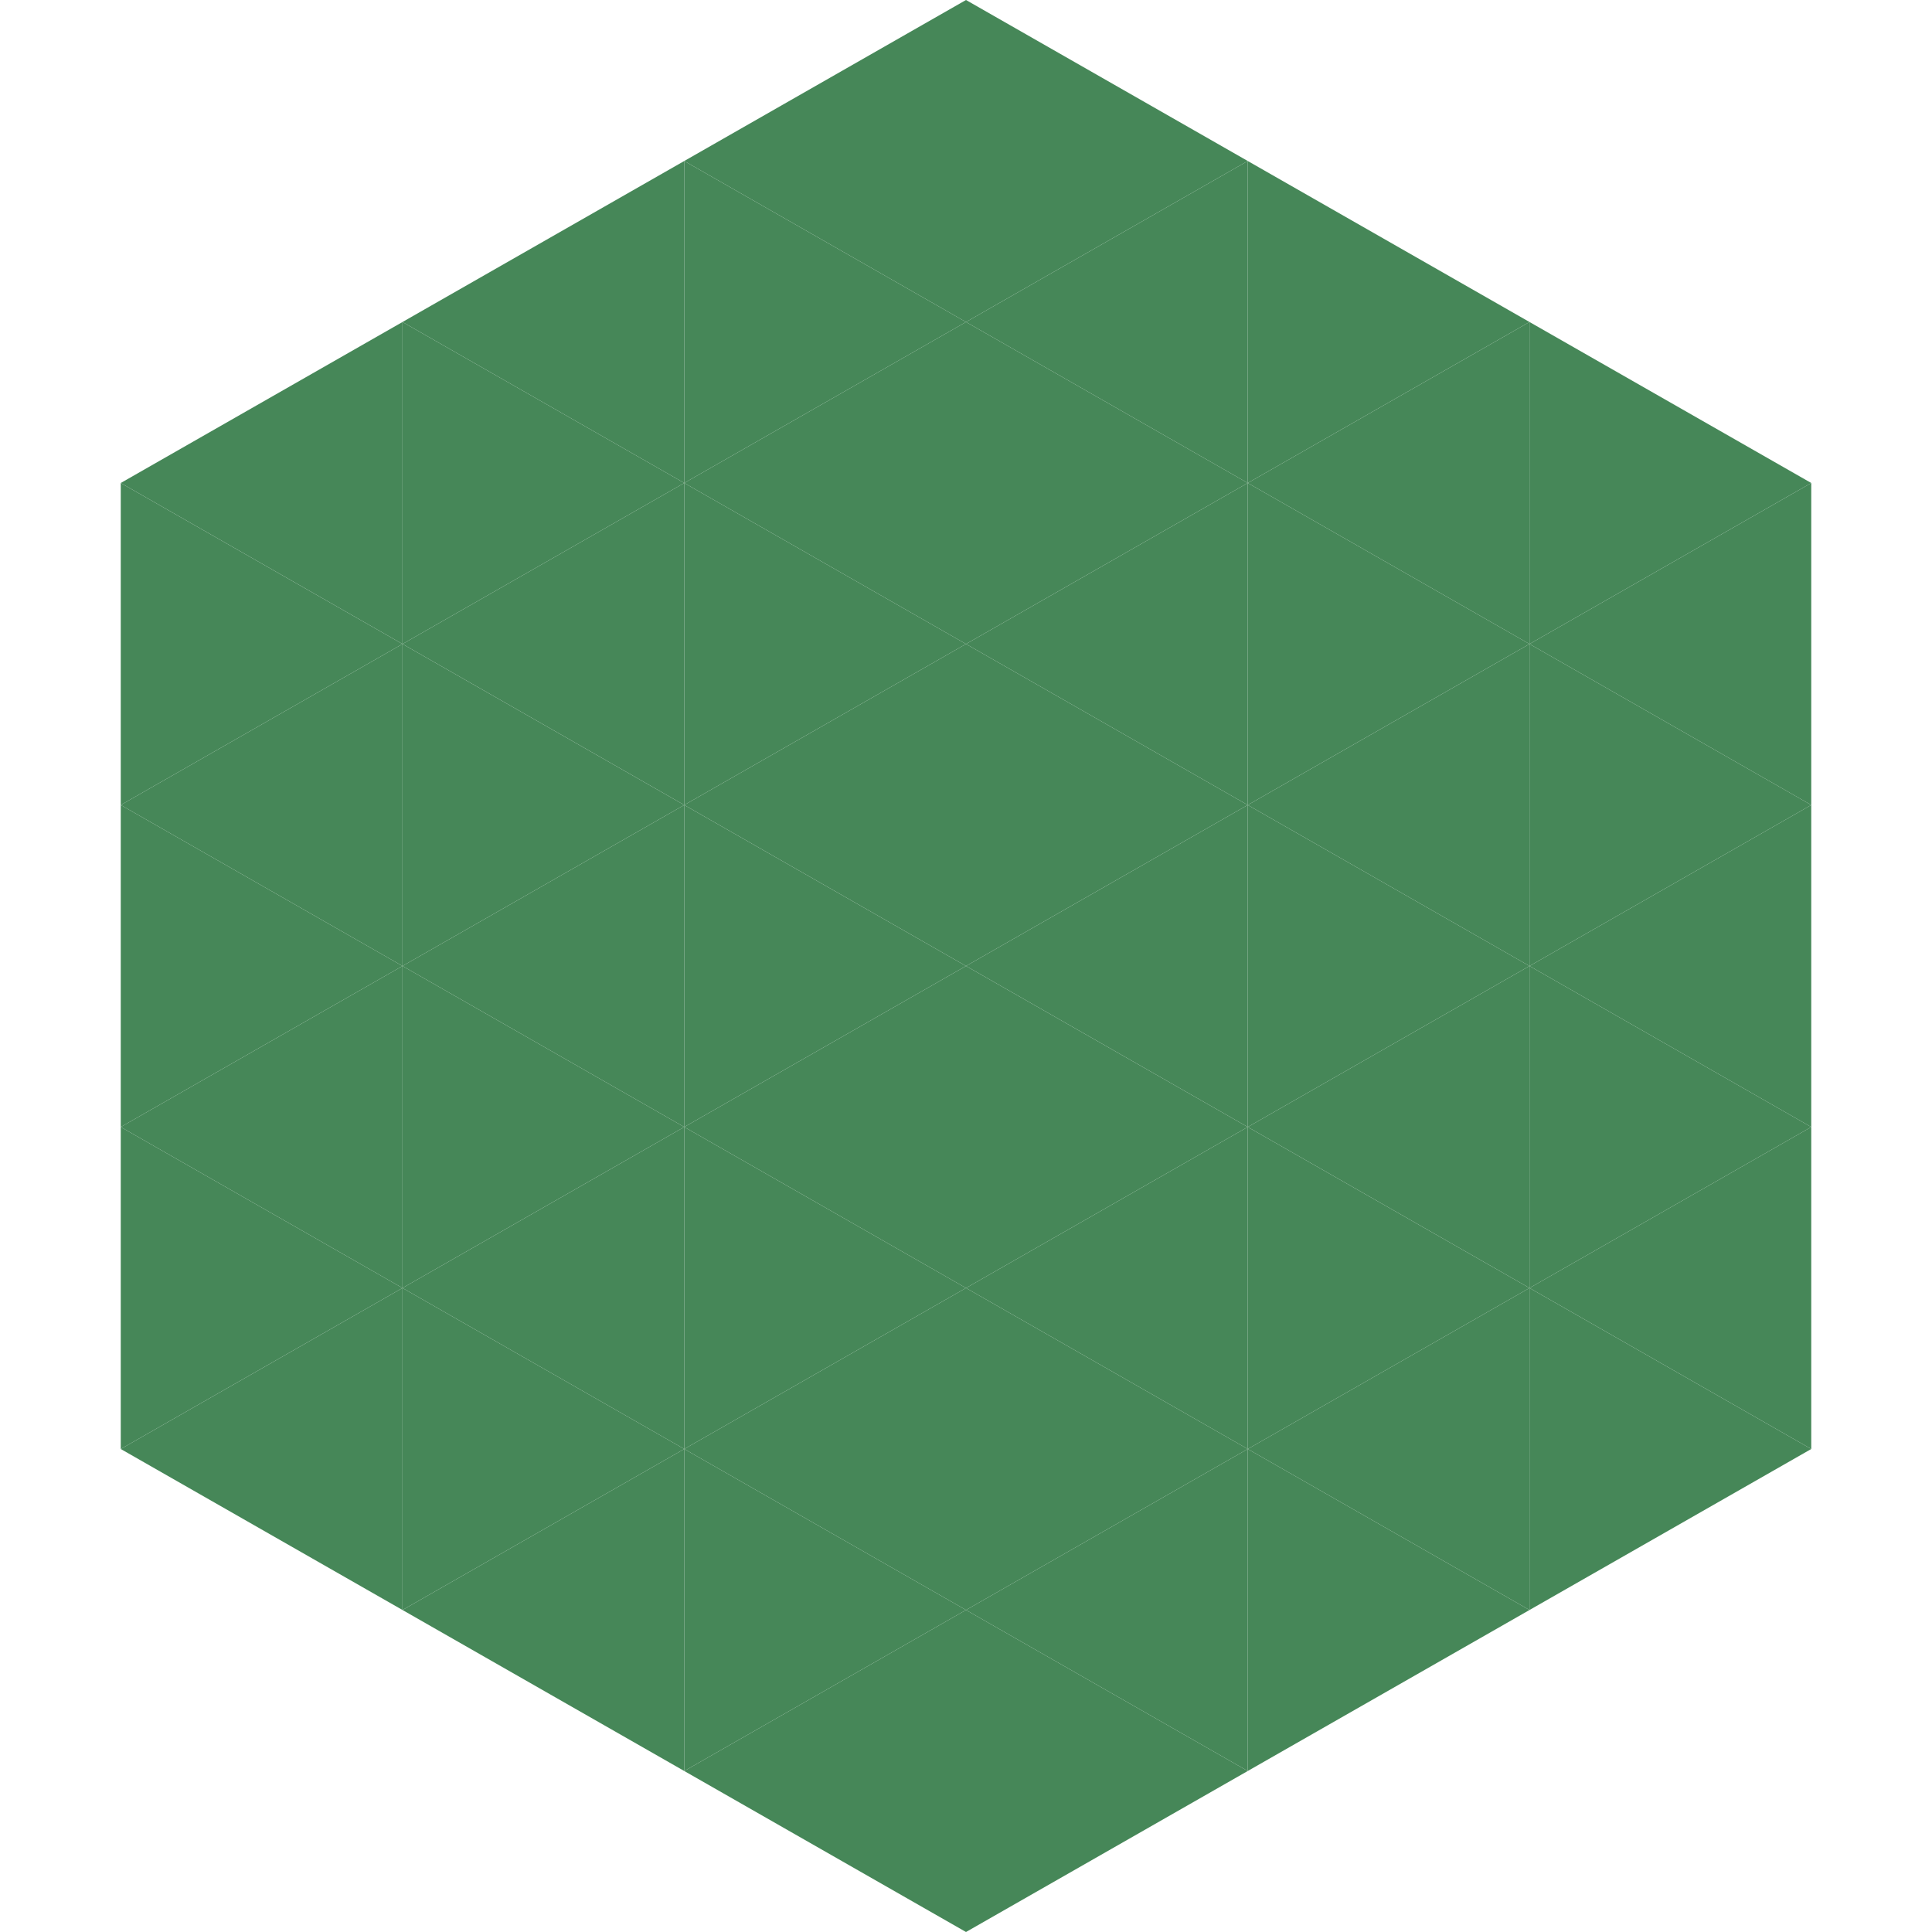
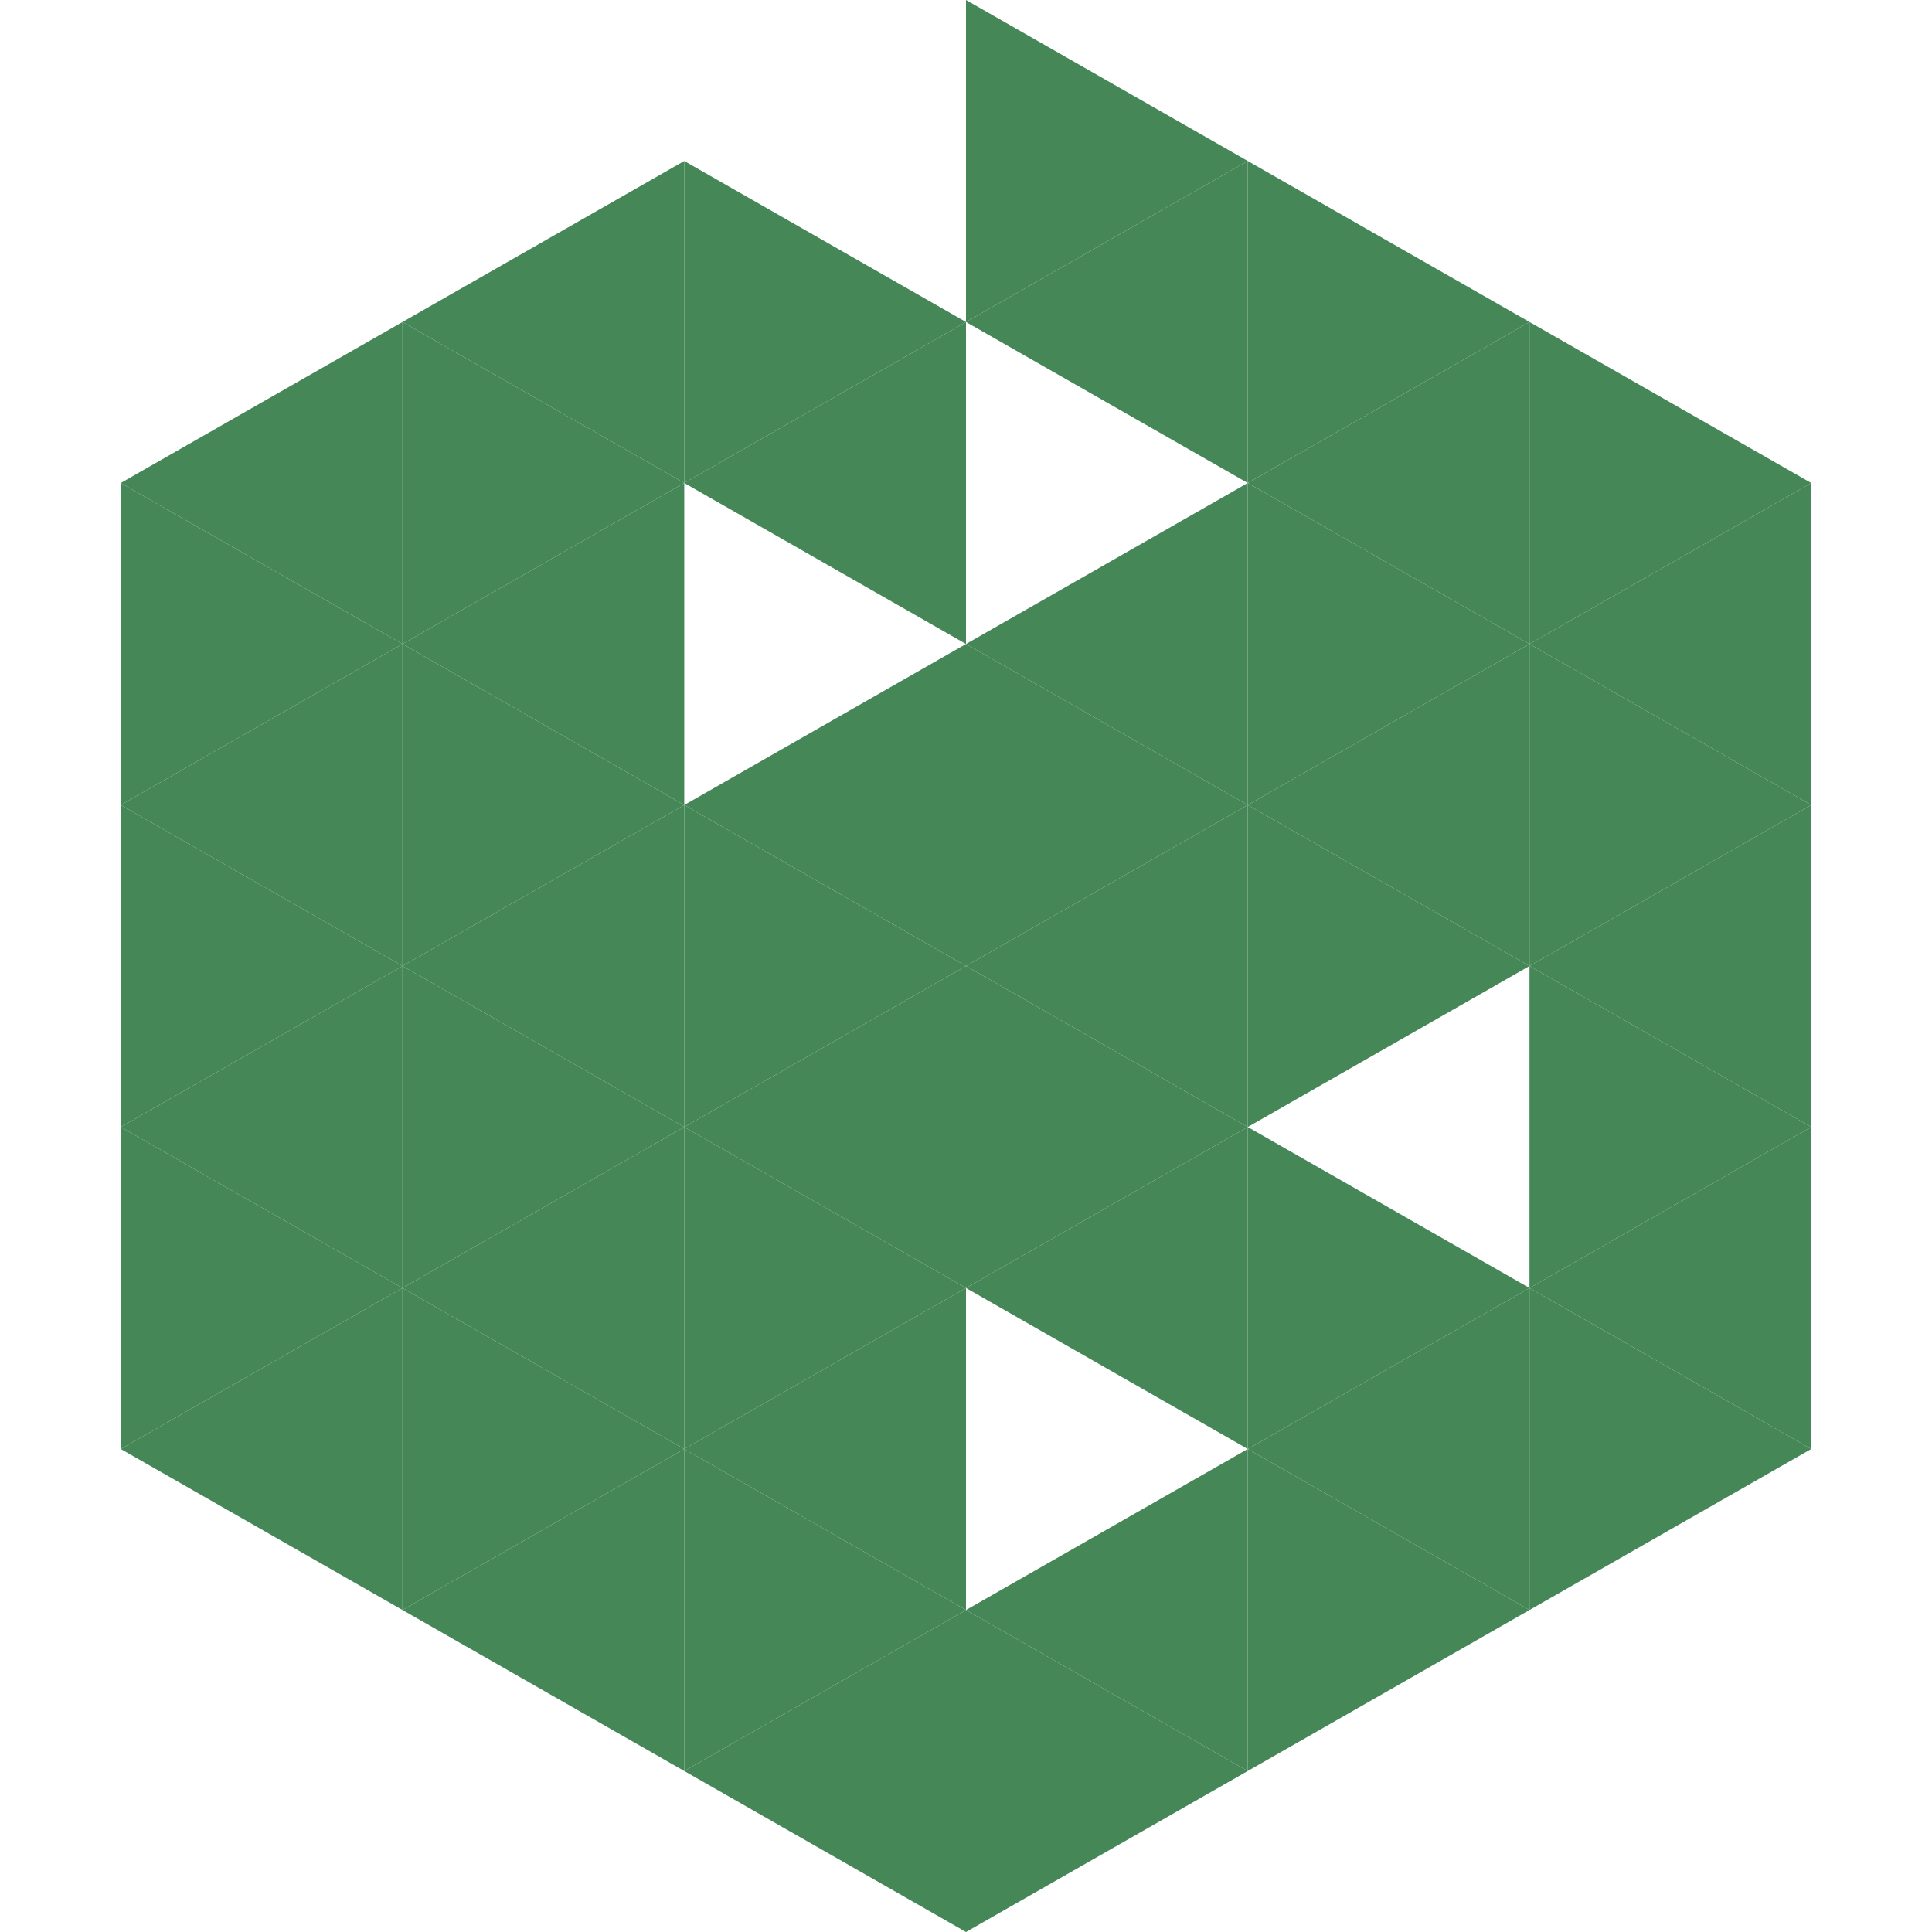
<svg xmlns="http://www.w3.org/2000/svg" width="240" height="240">
  <polygon points="50,40 15,60 50,80" style="fill:rgb(70,135,88)" />
  <polygon points="190,40 225,60 190,80" style="fill:rgb(70,135,88)" />
  <polygon points="15,60 50,80 15,100" style="fill:rgb(70,135,88)" />
  <polygon points="225,60 190,80 225,100" style="fill:rgb(70,135,88)" />
  <polygon points="50,80 15,100 50,120" style="fill:rgb(70,135,88)" />
  <polygon points="190,80 225,100 190,120" style="fill:rgb(70,135,88)" />
  <polygon points="15,100 50,120 15,140" style="fill:rgb(70,135,88)" />
  <polygon points="225,100 190,120 225,140" style="fill:rgb(70,135,88)" />
  <polygon points="50,120 15,140 50,160" style="fill:rgb(70,135,88)" />
  <polygon points="190,120 225,140 190,160" style="fill:rgb(70,135,88)" />
  <polygon points="15,140 50,160 15,180" style="fill:rgb(70,135,88)" />
  <polygon points="225,140 190,160 225,180" style="fill:rgb(70,135,88)" />
  <polygon points="50,160 15,180 50,200" style="fill:rgb(70,135,88)" />
  <polygon points="190,160 225,180 190,200" style="fill:rgb(70,135,88)" />
  <polygon points="15,180 50,200 15,220" style="fill:rgb(255,255,255); fill-opacity:0" />
  <polygon points="225,180 190,200 225,220" style="fill:rgb(255,255,255); fill-opacity:0" />
  <polygon points="50,0 85,20 50,40" style="fill:rgb(255,255,255); fill-opacity:0" />
  <polygon points="190,0 155,20 190,40" style="fill:rgb(255,255,255); fill-opacity:0" />
  <polygon points="85,20 50,40 85,60" style="fill:rgb(70,135,88)" />
  <polygon points="155,20 190,40 155,60" style="fill:rgb(70,135,88)" />
  <polygon points="50,40 85,60 50,80" style="fill:rgb(70,135,88)" />
  <polygon points="190,40 155,60 190,80" style="fill:rgb(70,135,88)" />
  <polygon points="85,60 50,80 85,100" style="fill:rgb(70,135,88)" />
  <polygon points="155,60 190,80 155,100" style="fill:rgb(70,135,88)" />
  <polygon points="50,80 85,100 50,120" style="fill:rgb(70,135,88)" />
  <polygon points="190,80 155,100 190,120" style="fill:rgb(70,135,88)" />
  <polygon points="85,100 50,120 85,140" style="fill:rgb(70,135,88)" />
  <polygon points="155,100 190,120 155,140" style="fill:rgb(70,135,88)" />
  <polygon points="50,120 85,140 50,160" style="fill:rgb(70,135,88)" />
-   <polygon points="190,120 155,140 190,160" style="fill:rgb(70,135,88)" />
  <polygon points="85,140 50,160 85,180" style="fill:rgb(70,135,88)" />
  <polygon points="155,140 190,160 155,180" style="fill:rgb(70,135,88)" />
  <polygon points="50,160 85,180 50,200" style="fill:rgb(70,135,88)" />
  <polygon points="190,160 155,180 190,200" style="fill:rgb(70,135,88)" />
  <polygon points="85,180 50,200 85,220" style="fill:rgb(70,135,88)" />
  <polygon points="155,180 190,200 155,220" style="fill:rgb(70,135,88)" />
-   <polygon points="120,0 85,20 120,40" style="fill:rgb(70,135,88)" />
  <polygon points="120,0 155,20 120,40" style="fill:rgb(70,135,88)" />
  <polygon points="85,20 120,40 85,60" style="fill:rgb(70,135,88)" />
  <polygon points="155,20 120,40 155,60" style="fill:rgb(70,135,88)" />
  <polygon points="120,40 85,60 120,80" style="fill:rgb(70,135,88)" />
-   <polygon points="120,40 155,60 120,80" style="fill:rgb(70,135,88)" />
-   <polygon points="85,60 120,80 85,100" style="fill:rgb(70,135,88)" />
  <polygon points="155,60 120,80 155,100" style="fill:rgb(70,135,88)" />
  <polygon points="120,80 85,100 120,120" style="fill:rgb(70,135,88)" />
  <polygon points="120,80 155,100 120,120" style="fill:rgb(70,135,88)" />
  <polygon points="85,100 120,120 85,140" style="fill:rgb(70,135,88)" />
  <polygon points="155,100 120,120 155,140" style="fill:rgb(70,135,88)" />
  <polygon points="120,120 85,140 120,160" style="fill:rgb(70,135,88)" />
  <polygon points="120,120 155,140 120,160" style="fill:rgb(70,135,88)" />
  <polygon points="85,140 120,160 85,180" style="fill:rgb(70,135,88)" />
  <polygon points="155,140 120,160 155,180" style="fill:rgb(70,135,88)" />
  <polygon points="120,160 85,180 120,200" style="fill:rgb(70,135,88)" />
-   <polygon points="120,160 155,180 120,200" style="fill:rgb(70,135,88)" />
  <polygon points="85,180 120,200 85,220" style="fill:rgb(70,135,88)" />
  <polygon points="155,180 120,200 155,220" style="fill:rgb(70,135,88)" />
  <polygon points="120,200 85,220 120,240" style="fill:rgb(70,135,88)" />
  <polygon points="120,200 155,220 120,240" style="fill:rgb(70,135,88)" />
  <polygon points="85,220 120,240 85,260" style="fill:rgb(255,255,255); fill-opacity:0" />
  <polygon points="155,220 120,240 155,260" style="fill:rgb(255,255,255); fill-opacity:0" />
</svg>